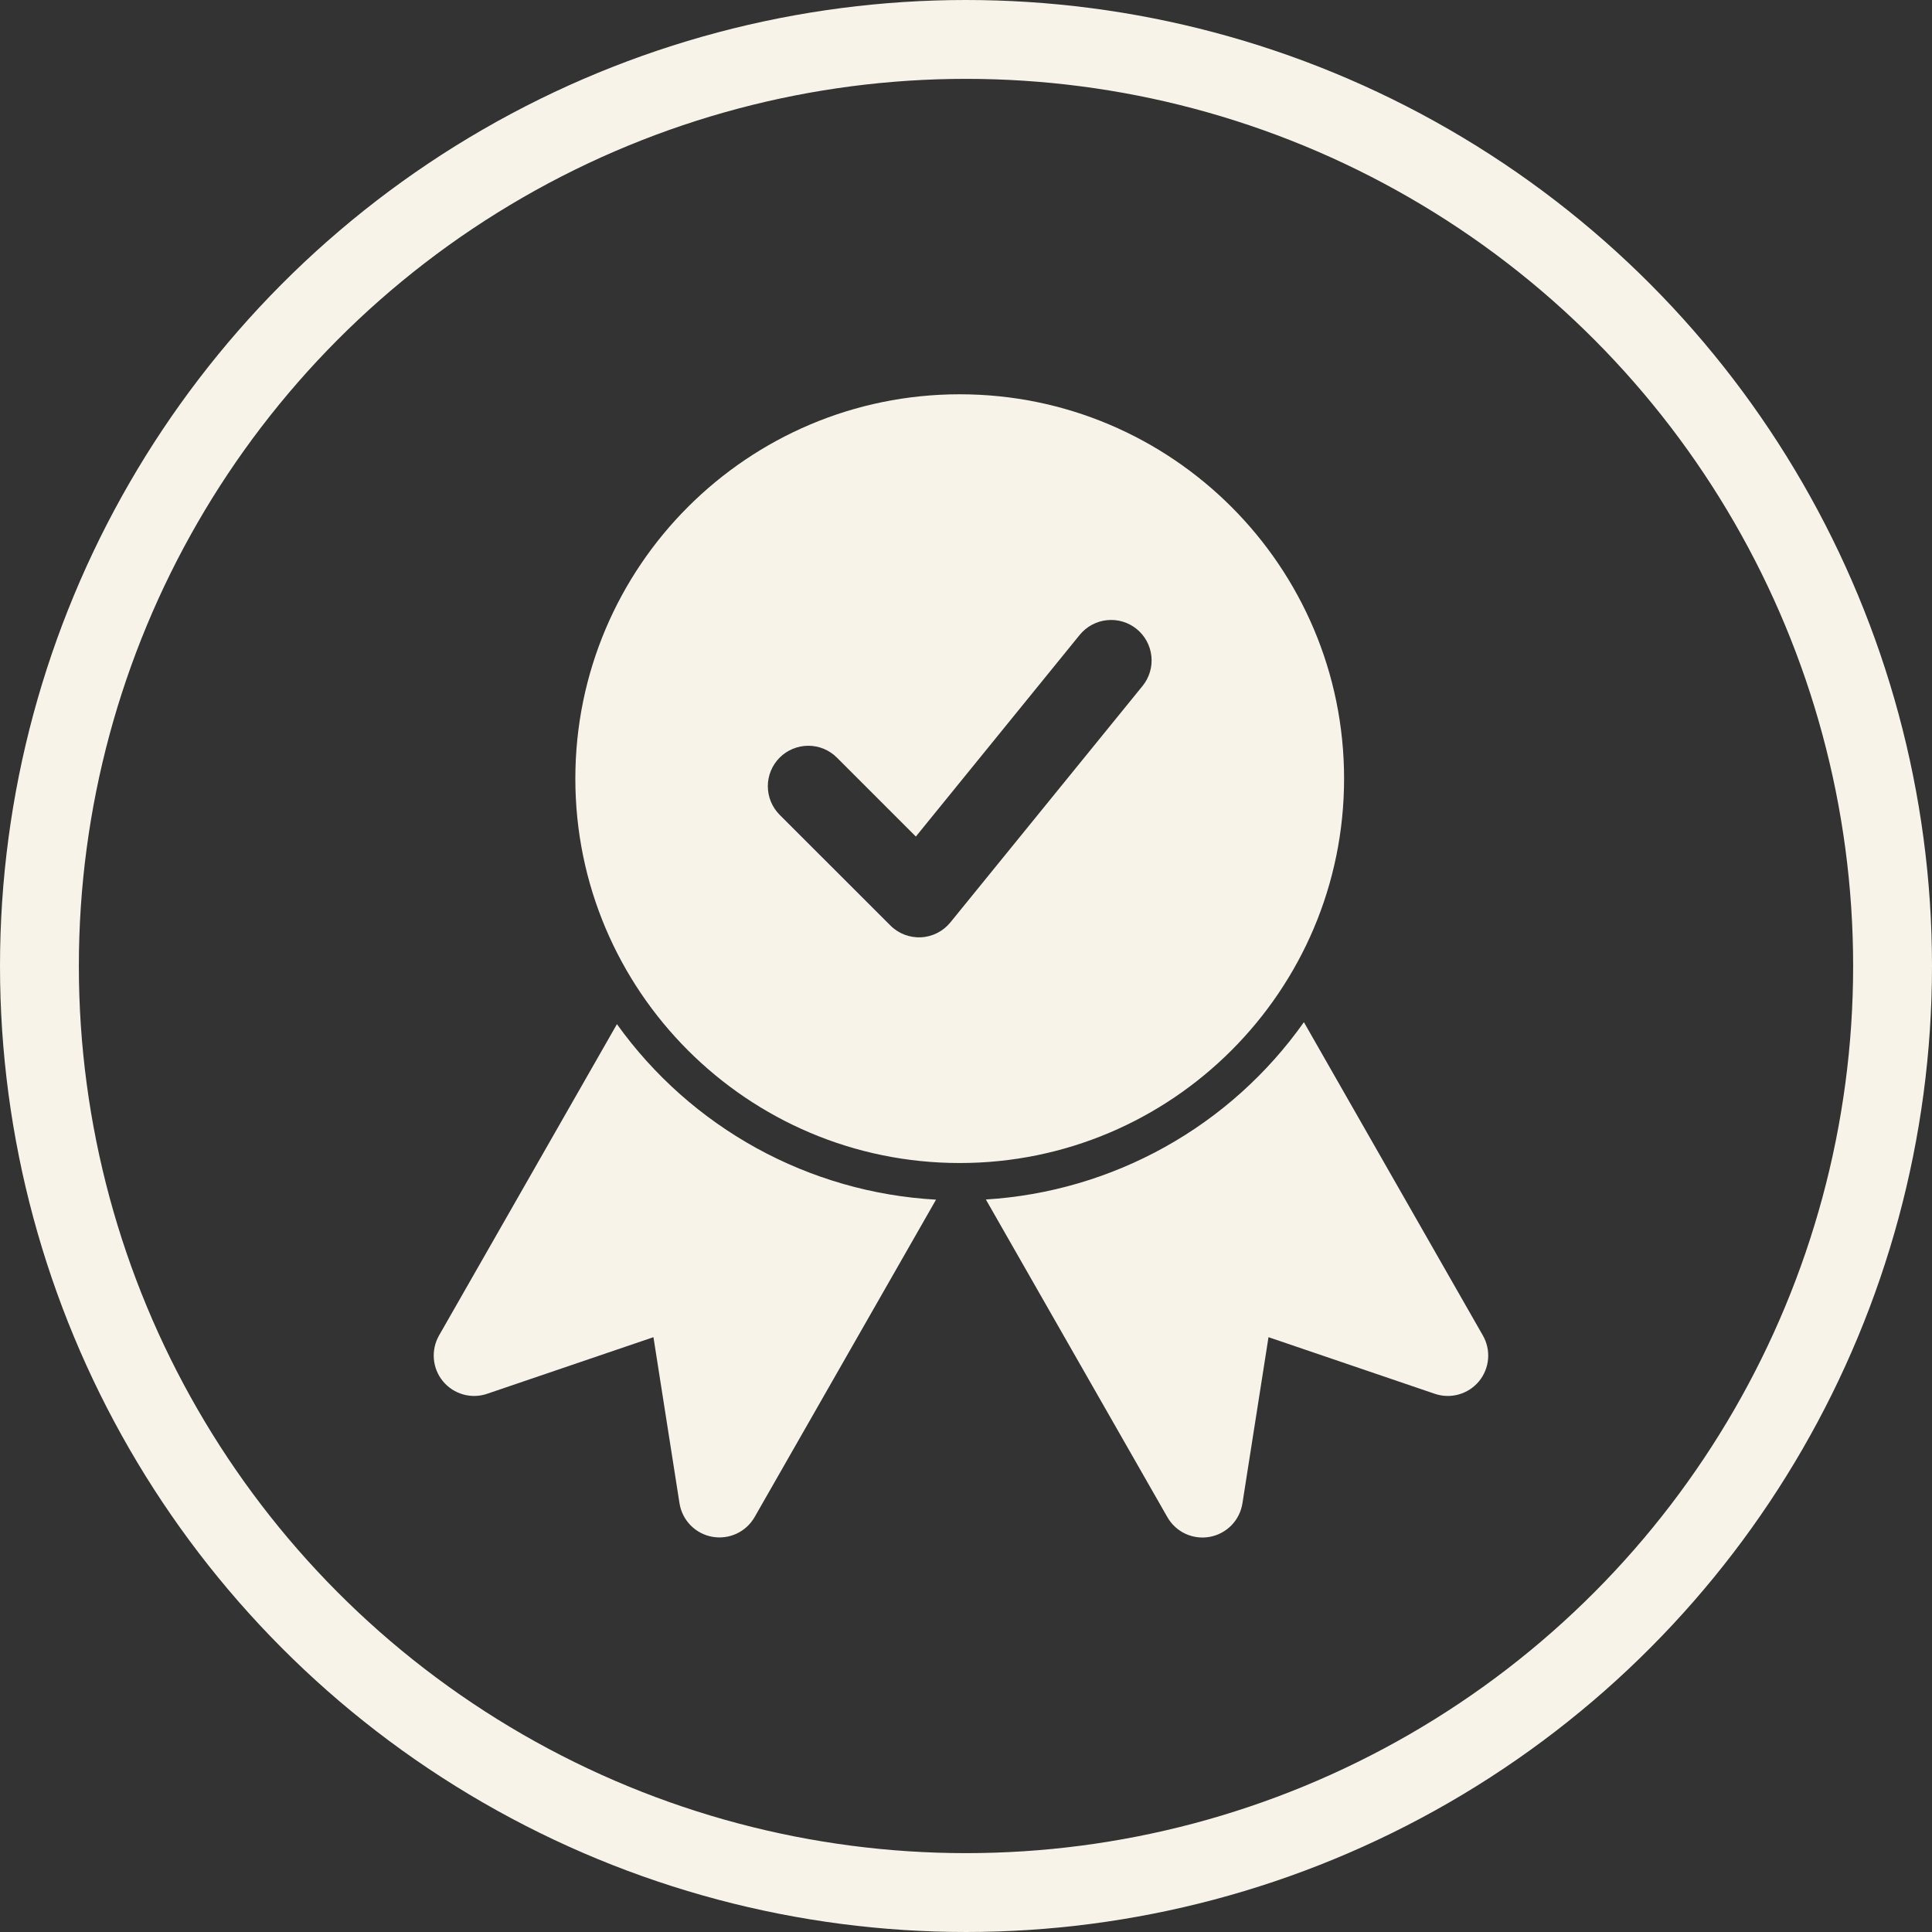
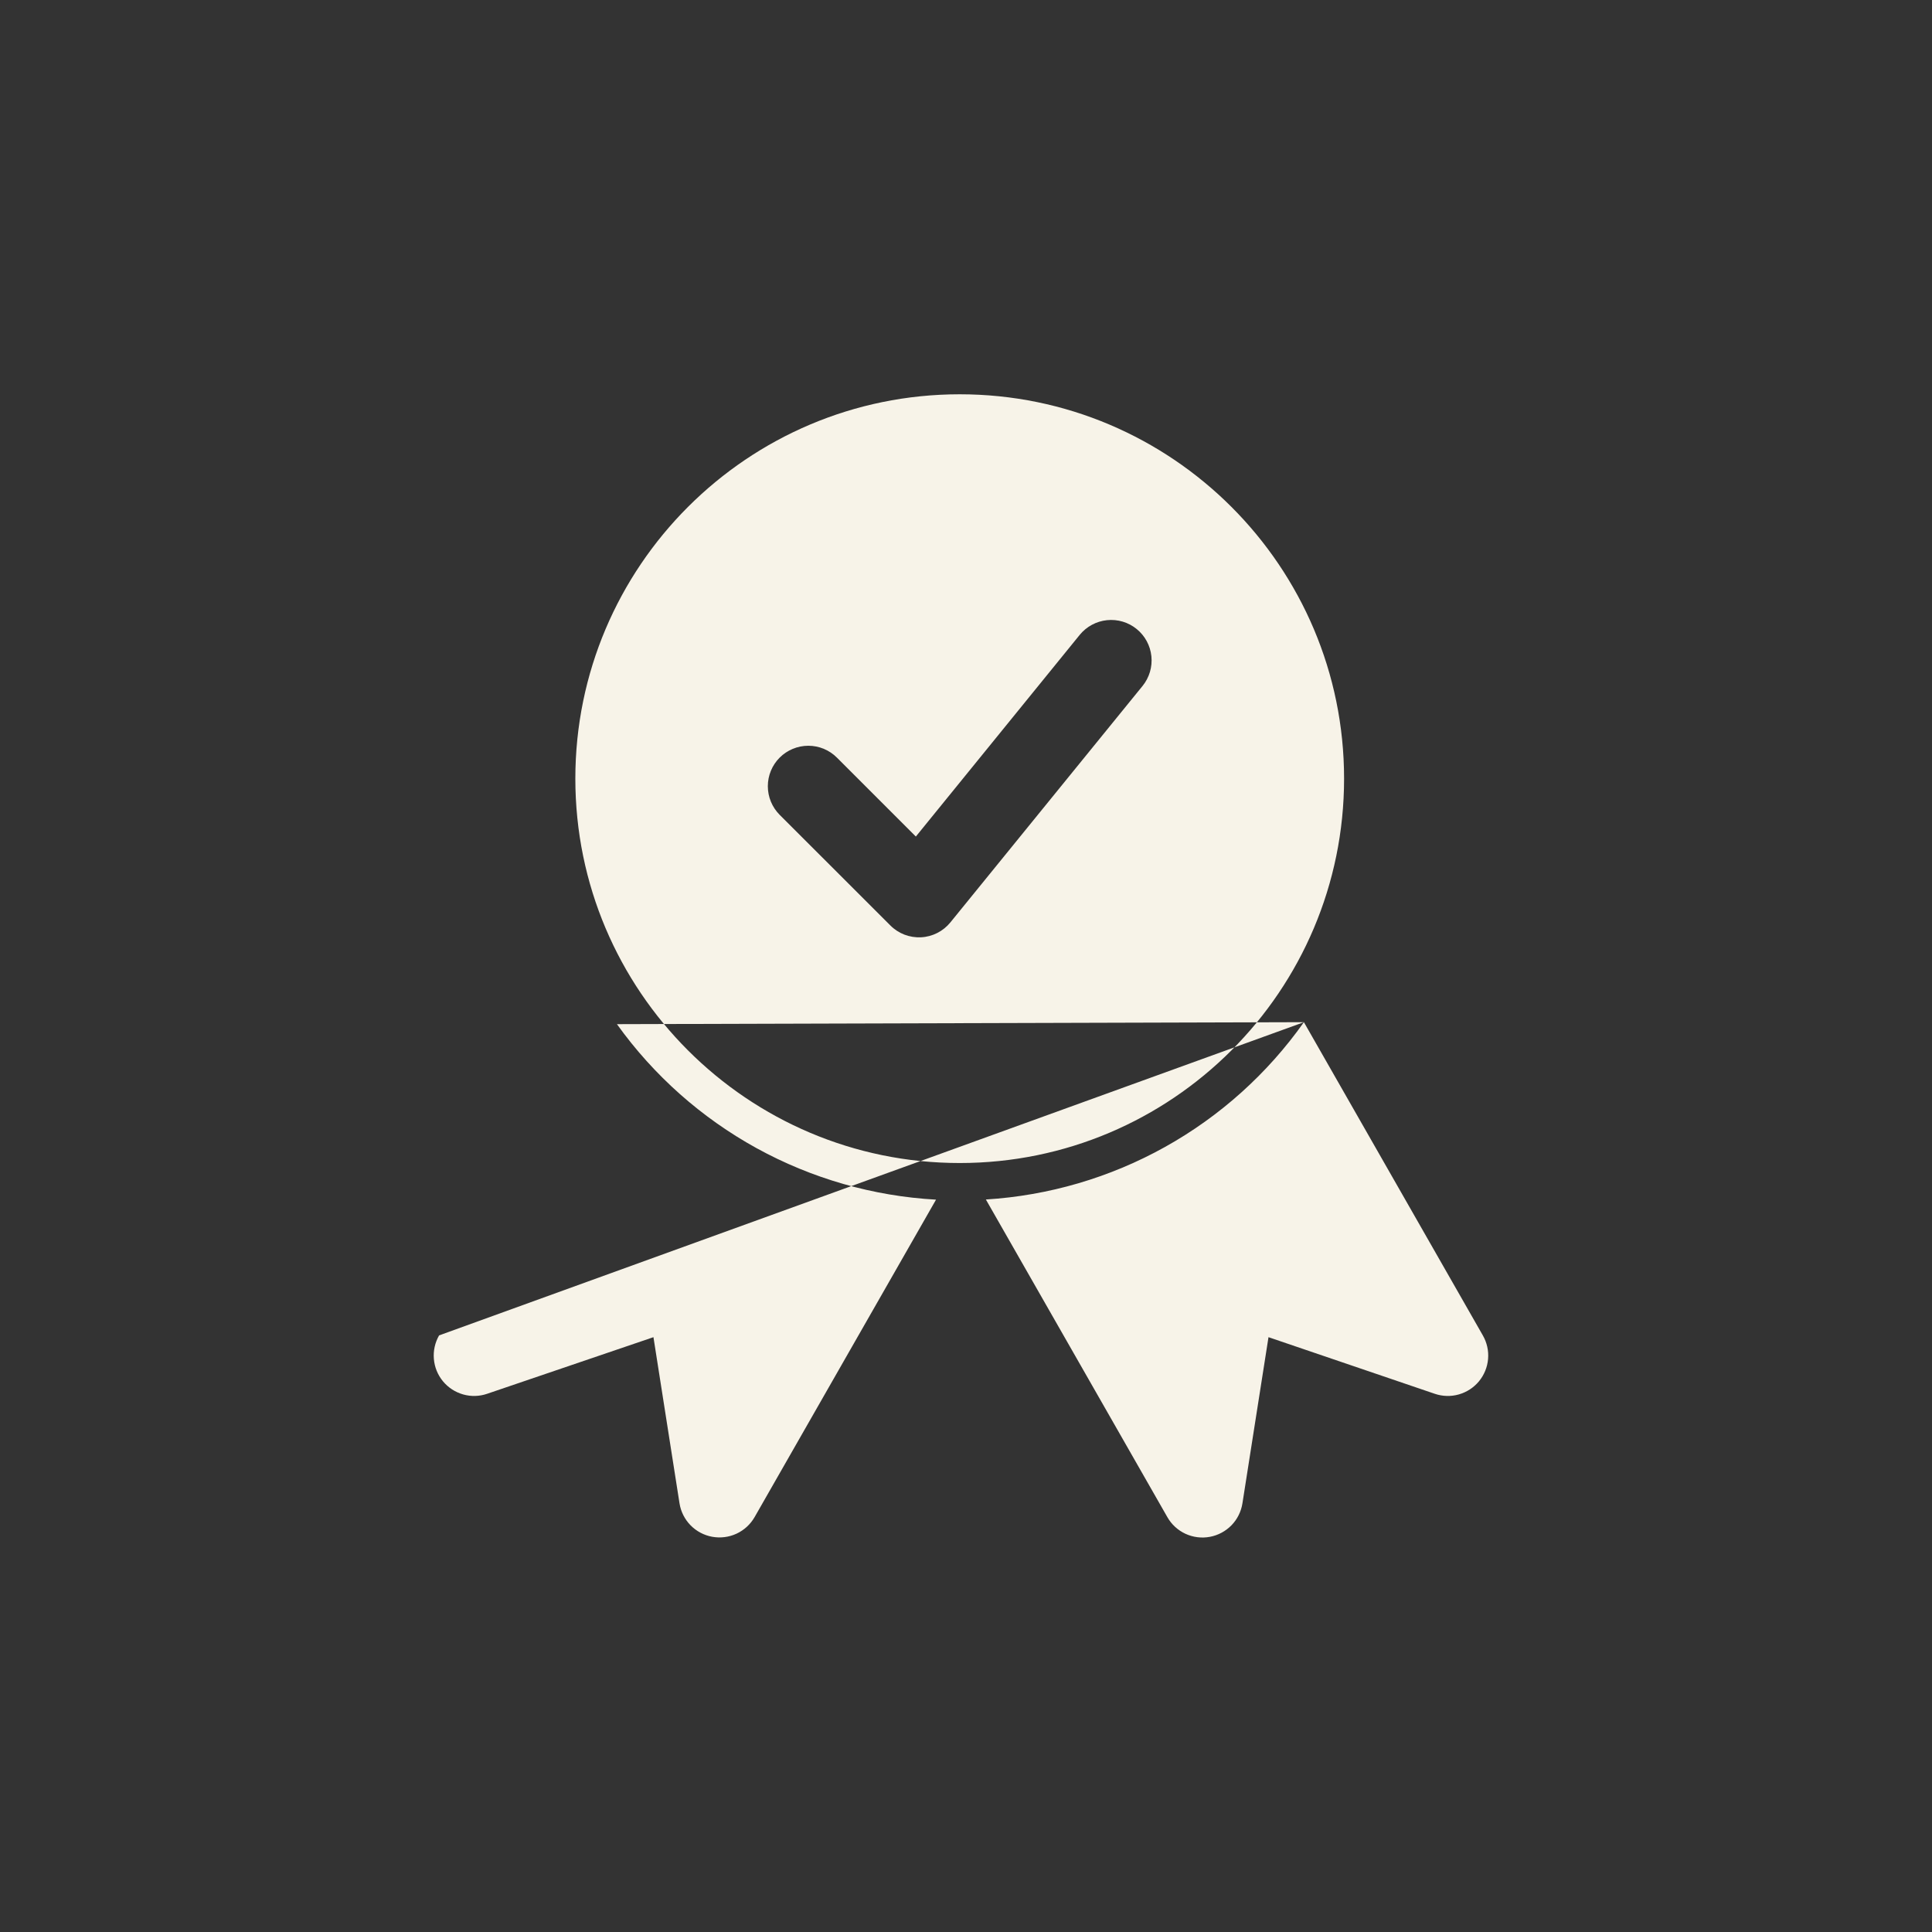
<svg xmlns="http://www.w3.org/2000/svg" width="49" height="49" viewBox="0 0 49 49" fill="none">
  <rect x="0" y="0" width="49" height="49" fill="#333333" stroke="none" />
-   <circle cx="24.5" cy="24.5" r="23.5" stroke="#F7F3E8" stroke-width="2" />
-   <path fill-rule="evenodd" clip-rule="evenodd" d="M33.07 25.925C32.147 27.23 30.943 28.312 29.547 29.09C28.151 29.868 26.599 30.323 25.004 30.422L29.607 38.478C29.712 38.663 29.872 38.81 30.065 38.9C30.258 38.989 30.474 39.017 30.683 38.978C30.892 38.94 31.084 38.837 31.233 38.685C31.381 38.533 31.478 38.338 31.511 38.128L32.172 33.914L36.387 35.349C36.585 35.417 36.798 35.423 36.999 35.366C37.199 35.309 37.378 35.193 37.511 35.032C37.643 34.871 37.724 34.673 37.741 34.466C37.759 34.258 37.712 34.05 37.608 33.869L33.07 25.925ZM15.647 25.975L11.136 33.869C11.033 34.05 10.986 34.258 11.004 34.466C11.021 34.673 11.101 34.871 11.234 35.032C11.367 35.193 11.546 35.309 11.746 35.366C11.947 35.423 12.16 35.417 12.357 35.349L16.573 33.914L17.234 38.128C17.267 38.338 17.365 38.532 17.513 38.684C17.662 38.836 17.854 38.938 18.062 38.976C18.271 39.014 18.487 38.987 18.679 38.898C18.872 38.809 19.032 38.662 19.138 38.478L23.74 30.426C22.144 30.337 20.589 29.89 19.188 29.12C17.788 28.349 16.578 27.275 15.647 25.975ZM24.341 10C18.961 10 14.592 14.368 14.592 19.748C14.592 25.128 18.961 29.497 24.341 29.497C29.721 29.497 34.089 25.128 34.089 19.748C34.089 14.368 29.721 10 24.341 10ZM19.774 20.666L22.582 23.472C22.683 23.574 22.805 23.653 22.939 23.705C23.073 23.756 23.217 23.779 23.36 23.772C23.504 23.765 23.644 23.727 23.772 23.662C23.9 23.597 24.013 23.506 24.104 23.394L28.978 17.397C29.149 17.186 29.23 16.915 29.202 16.644C29.174 16.373 29.04 16.125 28.828 15.953C28.617 15.781 28.346 15.701 28.075 15.729C27.805 15.757 27.556 15.891 27.384 16.102L23.228 21.217L21.226 19.215C21.034 19.022 20.773 18.914 20.501 18.914C20.229 18.914 19.968 19.022 19.775 19.214C19.582 19.407 19.474 19.668 19.474 19.94C19.474 20.212 19.582 20.473 19.774 20.666Z" fill="#F7F3E8" />
+   <path fill-rule="evenodd" clip-rule="evenodd" d="M33.07 25.925C32.147 27.23 30.943 28.312 29.547 29.09C28.151 29.868 26.599 30.323 25.004 30.422L29.607 38.478C29.712 38.663 29.872 38.81 30.065 38.9C30.258 38.989 30.474 39.017 30.683 38.978C30.892 38.94 31.084 38.837 31.233 38.685C31.381 38.533 31.478 38.338 31.511 38.128L32.172 33.914L36.387 35.349C36.585 35.417 36.798 35.423 36.999 35.366C37.199 35.309 37.378 35.193 37.511 35.032C37.643 34.871 37.724 34.673 37.741 34.466C37.759 34.258 37.712 34.05 37.608 33.869L33.07 25.925ZL11.136 33.869C11.033 34.05 10.986 34.258 11.004 34.466C11.021 34.673 11.101 34.871 11.234 35.032C11.367 35.193 11.546 35.309 11.746 35.366C11.947 35.423 12.16 35.417 12.357 35.349L16.573 33.914L17.234 38.128C17.267 38.338 17.365 38.532 17.513 38.684C17.662 38.836 17.854 38.938 18.062 38.976C18.271 39.014 18.487 38.987 18.679 38.898C18.872 38.809 19.032 38.662 19.138 38.478L23.74 30.426C22.144 30.337 20.589 29.89 19.188 29.12C17.788 28.349 16.578 27.275 15.647 25.975ZM24.341 10C18.961 10 14.592 14.368 14.592 19.748C14.592 25.128 18.961 29.497 24.341 29.497C29.721 29.497 34.089 25.128 34.089 19.748C34.089 14.368 29.721 10 24.341 10ZM19.774 20.666L22.582 23.472C22.683 23.574 22.805 23.653 22.939 23.705C23.073 23.756 23.217 23.779 23.36 23.772C23.504 23.765 23.644 23.727 23.772 23.662C23.9 23.597 24.013 23.506 24.104 23.394L28.978 17.397C29.149 17.186 29.23 16.915 29.202 16.644C29.174 16.373 29.04 16.125 28.828 15.953C28.617 15.781 28.346 15.701 28.075 15.729C27.805 15.757 27.556 15.891 27.384 16.102L23.228 21.217L21.226 19.215C21.034 19.022 20.773 18.914 20.501 18.914C20.229 18.914 19.968 19.022 19.775 19.214C19.582 19.407 19.474 19.668 19.474 19.94C19.474 20.212 19.582 20.473 19.774 20.666Z" fill="#F7F3E8" />
</svg>